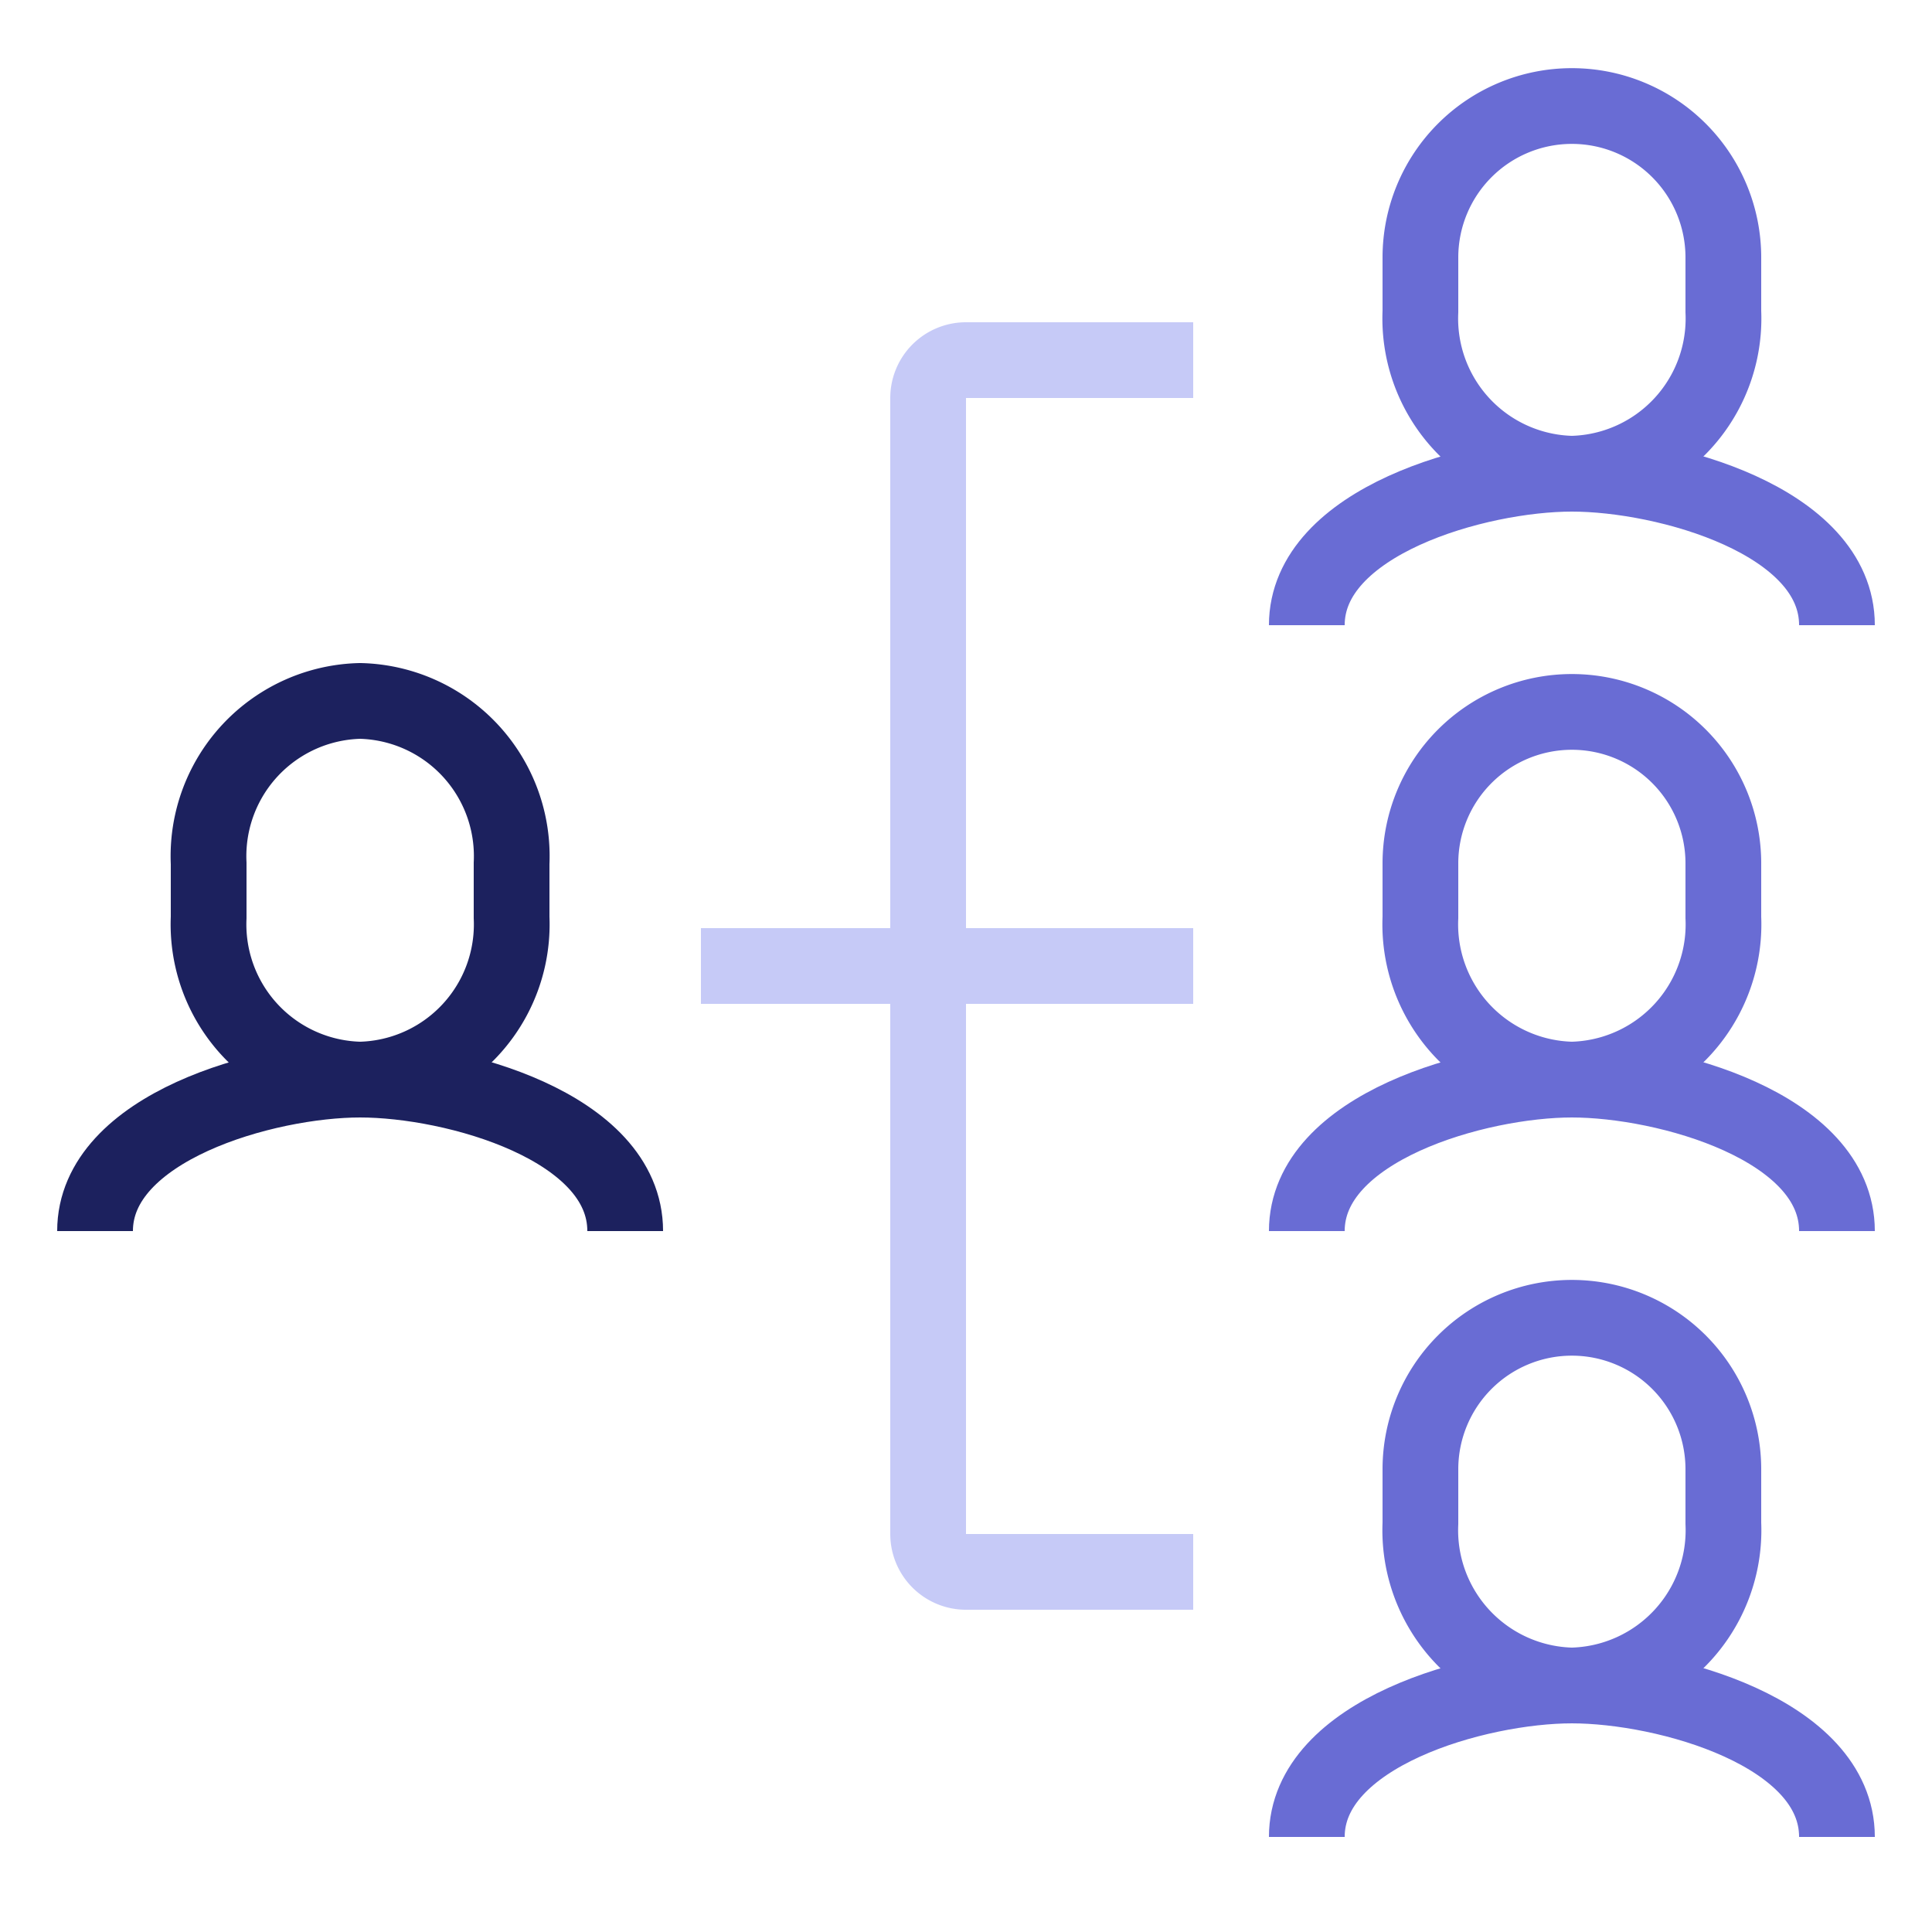
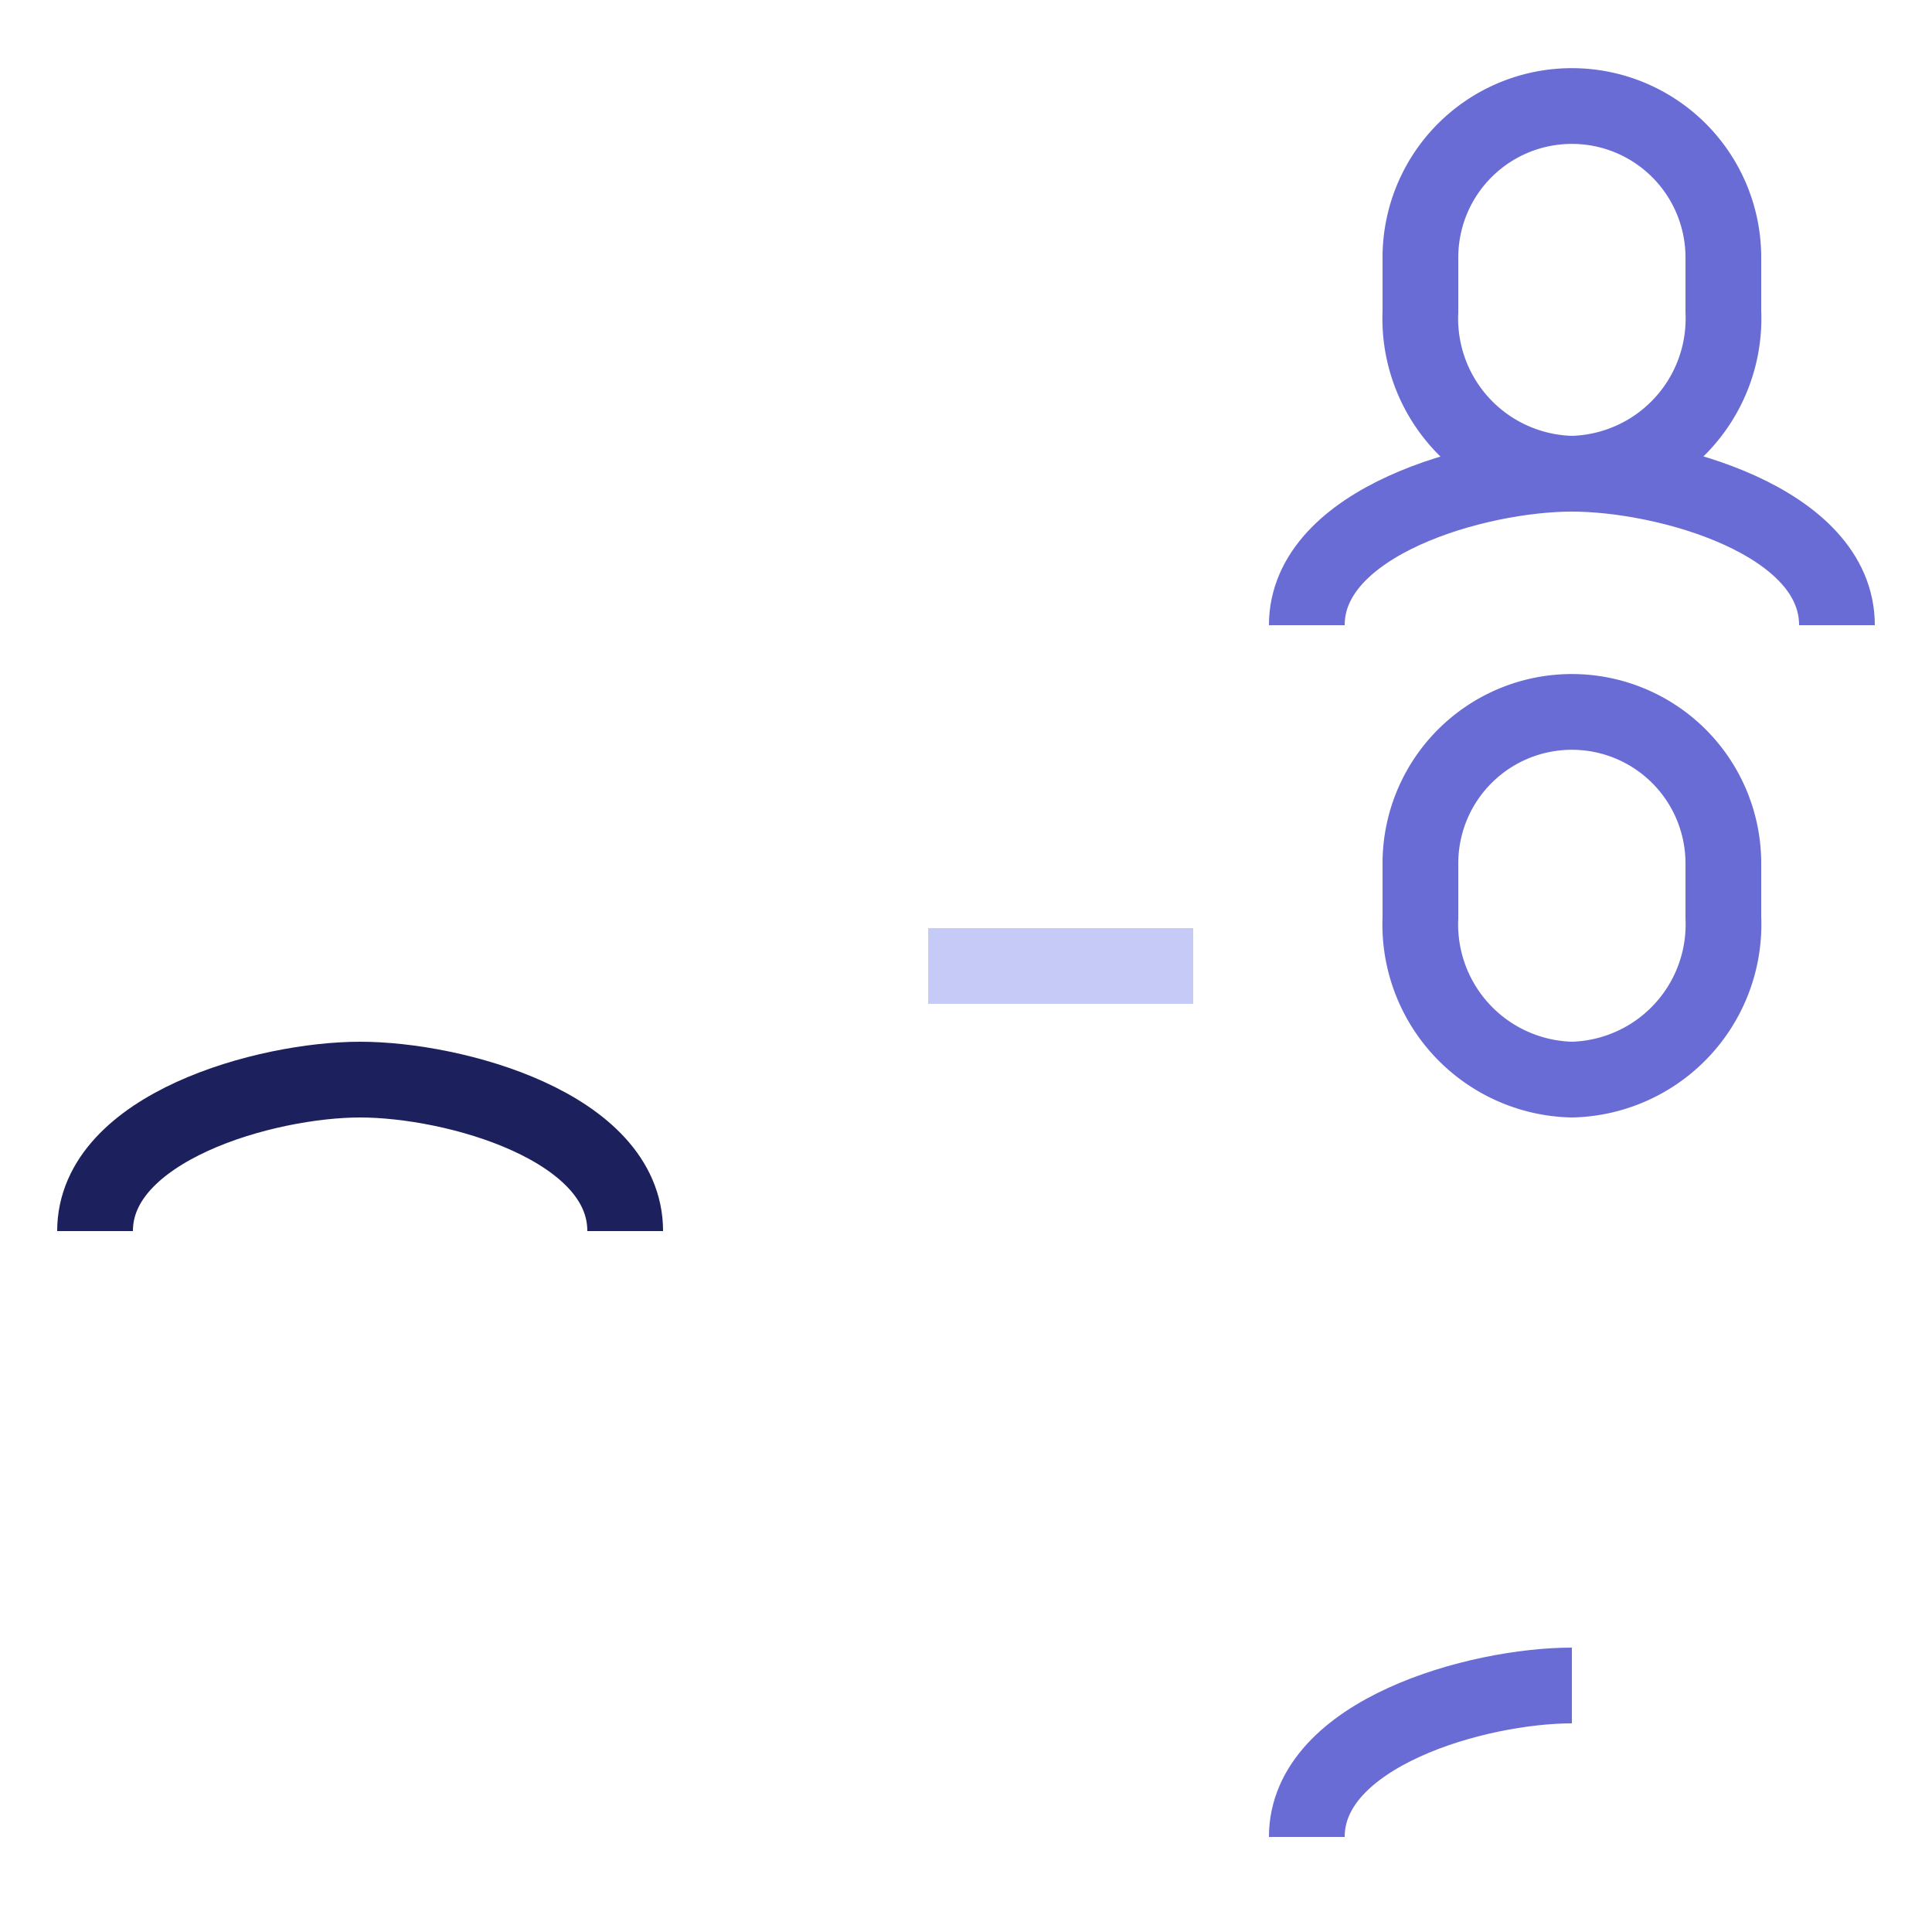
<svg xmlns="http://www.w3.org/2000/svg" id="Layer_1" data-name="Layer 1" viewBox="0 0 51.02 51.02">
  <defs>
    <style>.cls-1,.cls-2,.cls-3{fill:none;stroke-miterlimit:10;stroke-width:2px;}.cls-1{stroke:#696cd4;}.cls-2{stroke:#1c215e;}.cls-3{stroke:#c6caf7;}</style>
  </defs>
  <path class="cls-1" d="M41.51,28.51a4.1,4.1,0,0,1-4-4.28V22.8a4,4,0,1,1,8,0v1.43A4.1,4.1,0,0,1,41.51,28.51Z" />
-   <path class="cls-1" d="M34.51,32.51c0-2.74,4.51-4,7-4s7,1.24,7,4" />
-   <path class="cls-1" d="M41.51,44.51a4.1,4.1,0,0,1-4-4.28V38.8a4,4,0,1,1,8,0v1.43A4.1,4.1,0,0,1,41.51,44.51Z" />
-   <path class="cls-1" d="M34.51,48.51c0-2.74,4.51-4,7-4s7,1.24,7,4" />
+   <path class="cls-1" d="M34.51,48.51c0-2.74,4.51-4,7-4" />
  <path class="cls-1" d="M41.51,12.51a4.1,4.1,0,0,1-4-4.28V6.8a4,4,0,1,1,8,0V8.23A4.1,4.1,0,0,1,41.51,12.51Z" />
  <path class="cls-1" d="M34.51,16.51c0-2.74,4.51-4,7-4s7,1.24,7,4" />
-   <path class="cls-2" d="M9.51,28.51a4.1,4.1,0,0,1-4-4.28V22.8a4.1,4.1,0,0,1,4-4.29,4.1,4.1,0,0,1,4,4.29v1.43A4.1,4.1,0,0,1,9.51,28.51Z" />
  <path class="cls-2" d="M2.51,32.51c0-2.74,4.51-4,7-4s7,1.24,7,4" />
-   <line class="cls-3" x1="18.51" y1="25.51" x2="24.51" y2="25.51" />
  <line class="cls-3" x1="24.51" y1="25.51" x2="31.51" y2="25.51" />
-   <path class="cls-3" d="M31.51,9.51h-6a1,1,0,0,0-1,1v30a1,1,0,0,0,1,1h6" />
</svg>